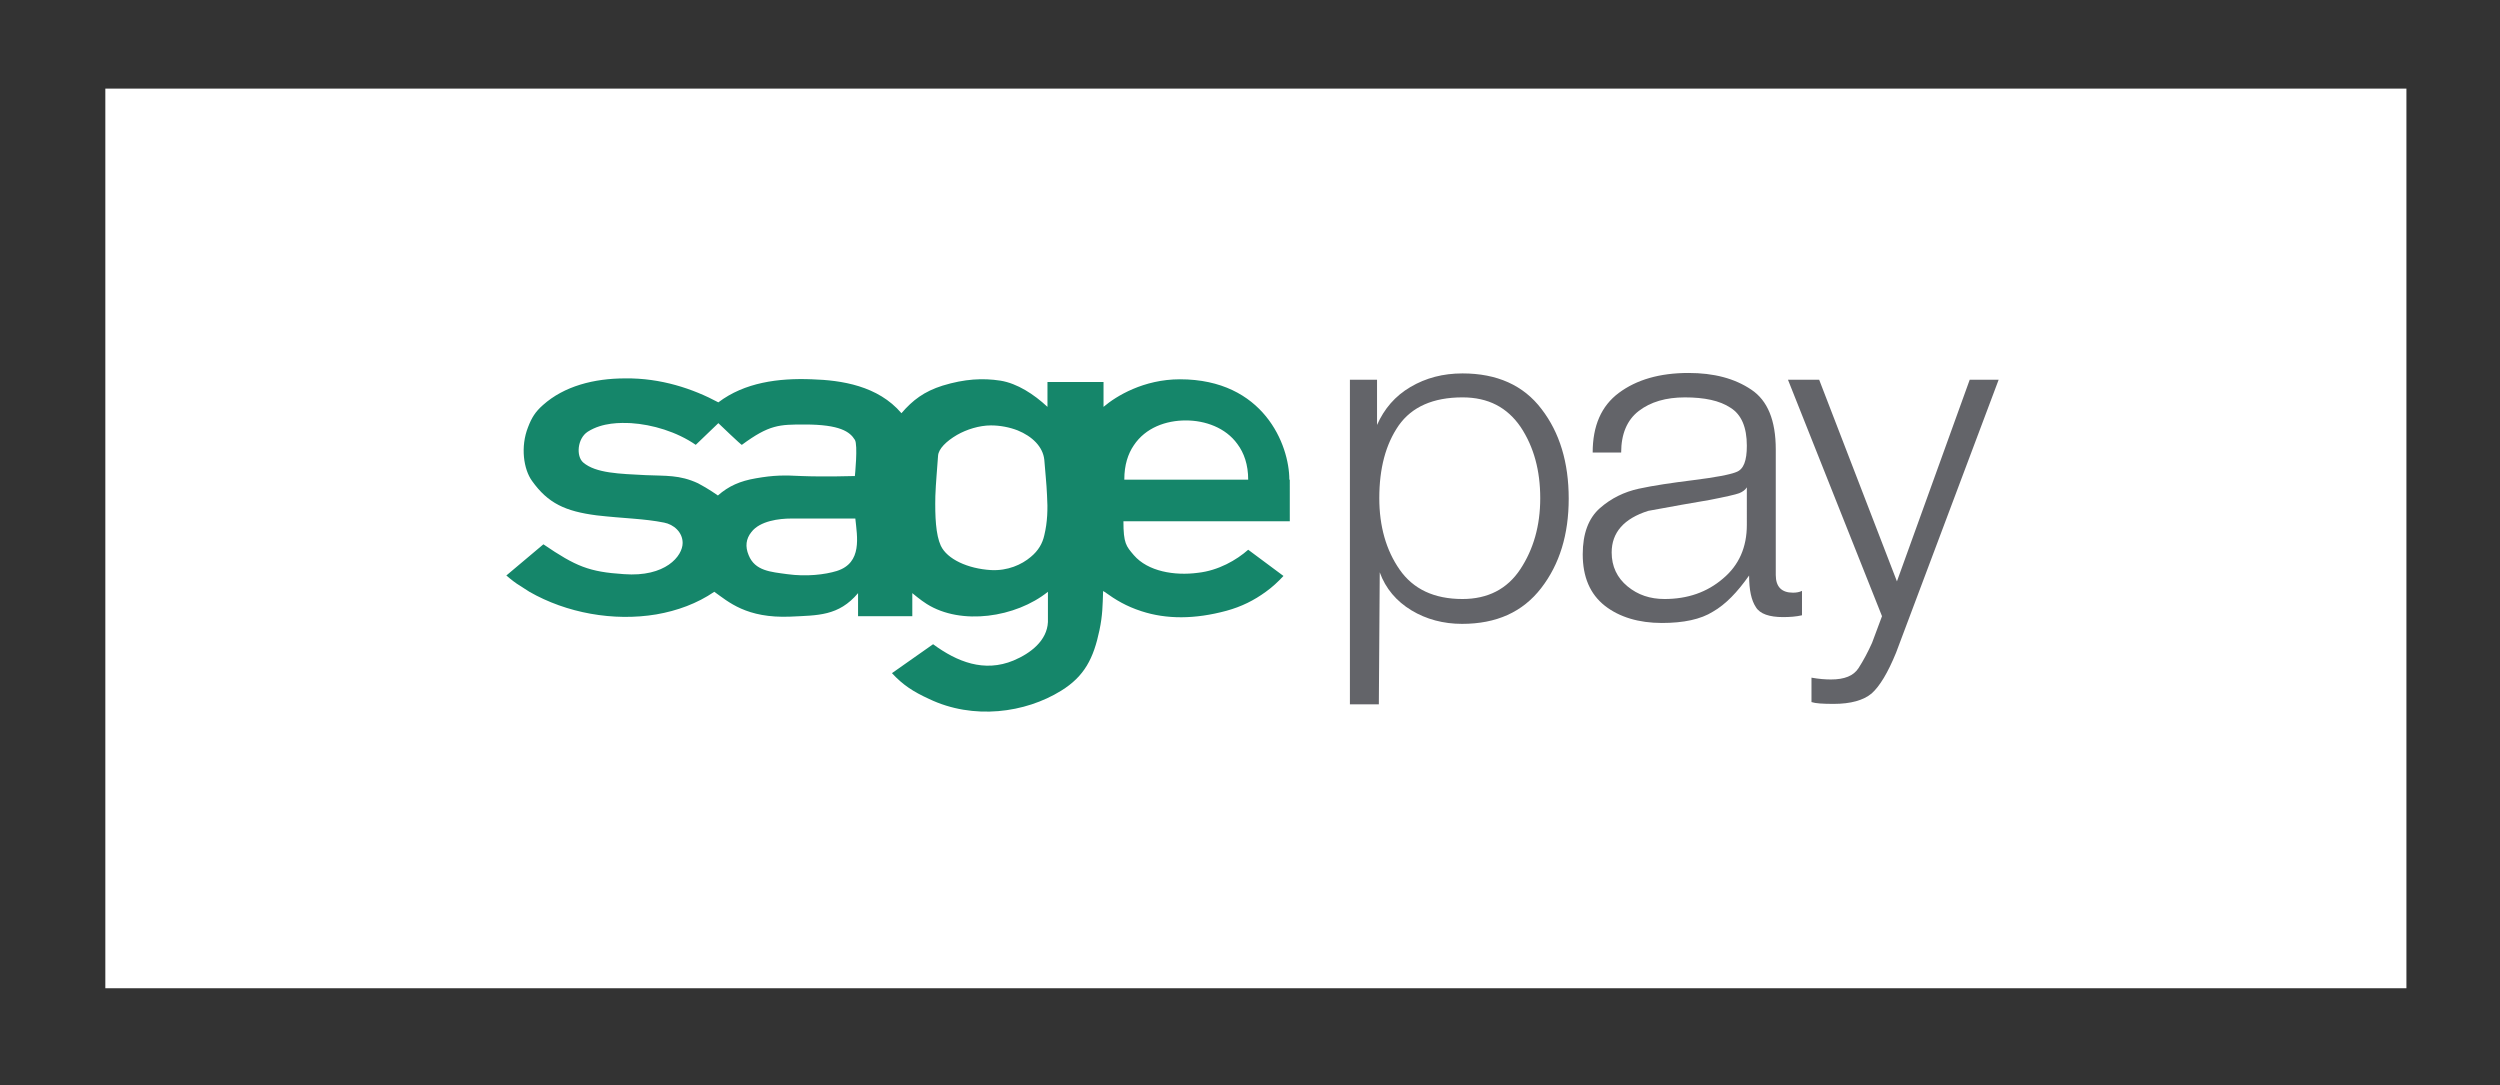
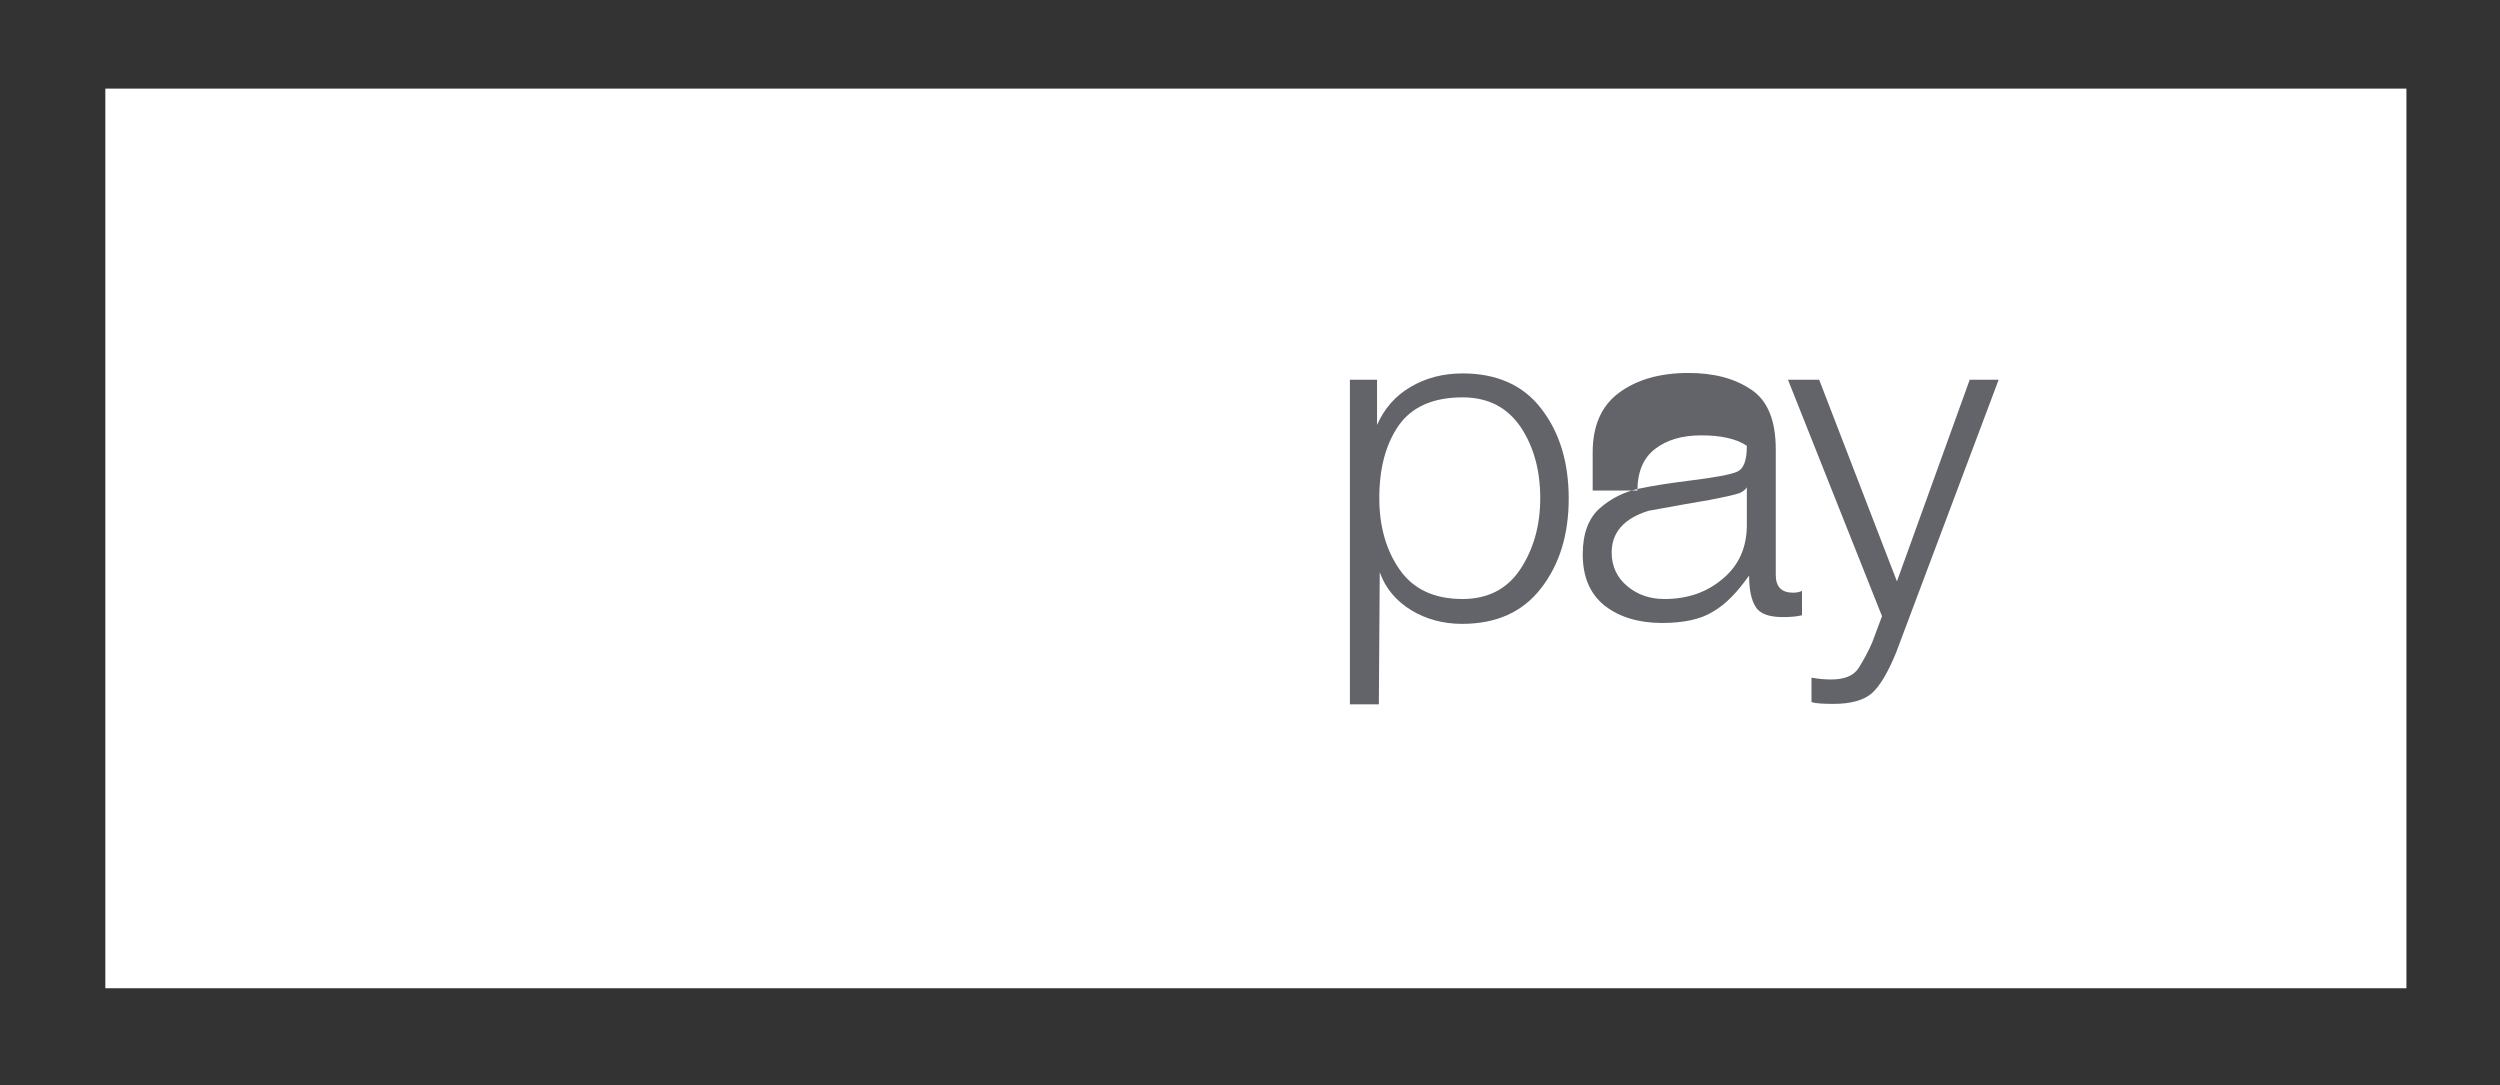
<svg xmlns="http://www.w3.org/2000/svg" version="1.1" id="Layer_1" x="0px" y="0px" viewBox="0 0 553 240" style="enable-background:new 0 0 553 240;" xml:space="preserve">
  <rect x="0" y="0" width="553" height="240" fill="#333333" stroke="none" />
  <style type="text/css">
	.st0{fill:#FFFFFF;}
	.st1{fill-rule:evenodd;clip-rule:evenodd;fill:#15866A;}
	.st2{fill-rule:evenodd;clip-rule:evenodd;fill:#636469;}
</style>
  <g id="Layer_1_xA0_Image_1_">
</g>
  <g>
    <g id="Layer_2_xA0_Image_1_">
      <rect x="23.3" y="19.6" class="st0" width="509" height="199" />
    </g>
-     <path class="st1" d="M285.2,106.1c0-7.7-5.7-22.2-24.2-22.2c-8,0-14.1,3.7-16.9,6.1v-5.5l-12.4,0V90c-3-2.8-6.7-5.2-10.4-5.8   c-3.9-0.6-7.9-0.4-12.8,1.1c-4.1,1.3-6.6,3.2-9.1,6.1c-5.2-6.1-13.3-7.3-19.8-7.5c-7.4-0.3-14.9,0.7-20.7,5.1   c-5.6-3-12.7-5.4-20.6-5.3c-6.9,0-13.5,1.7-18.2,5.9c-1.7,1.5-2.5,2.8-3.3,4.9c-1.7,4.3-1,9.3,0.9,11.9c3.5,4.9,7.3,6.7,14.3,7.6   c6.1,0.7,10.4,0.7,14.9,1.6c2.1,0.4,4.1,2.1,4.1,4.5c0,2.9-3.8,7.6-13,6.9c-7.7-0.5-10.6-1.7-17.8-6.6l-8.2,6.9   c0,0,1.4,1.2,2.3,1.8c0.9,0.6,1.9,1.2,2.8,1.8h0c8.2,4.7,18.6,6.6,28.1,5c4.6-0.8,9-2.4,12.8-5c3.1,2.2,7.1,5.9,16.8,5.5   c6.1-0.3,10.7-0.1,15-5.2v5.1h12l0-5.1c0,0,1.9,1.6,3.2,2.4c7.6,4.8,19.7,3,26.8-2.7l0,6.7c-0.2,4.1-3.8,6.9-7.6,8.5   c-6.5,2.7-12.5,0.3-17.8-3.6l-9.1,6.4c2.4,2.6,4.7,4.1,8.2,5.7c9.8,4.7,21.3,3.1,29.2-1.8c5.2-3.2,7.2-7.2,8.5-13.4   c0.7-3.3,0.7-5.6,0.8-8.5l0,0c0-0.1,0-0.2,0-0.2c0.1,0.1,0.2,0.2,0.3,0.2c2.5,1.8,4.8,3.2,8.2,4.3c5.5,1.8,11.8,1.8,18.8-0.1   c3.3-0.9,6.1-2.3,8.7-4.2h0c1.4-1,2.7-2.2,3.9-3.5l-7.8-5.8c-2.6,2.3-6.6,4.6-11.1,5.1c-5.2,0.7-11.1-0.3-14.2-3.9   c-1.7-2-2.3-2.6-2.3-7.5l36.8,0V106.1z M206.9,109.7c0.1-2.9,0.4-5.9,0.6-8.9c0.1-1.5,1.8-3.2,4.2-4.6c2.1-1.2,4.9-2.1,7.5-2.1   c2,0,4.1,0.4,5.9,1.1c3.2,1.3,5.6,3.6,5.9,6.5c0.2,2.7,0.5,5.3,0.6,7.8c0.2,3.1,0.1,6-0.6,8.9c-0.4,1.8-1.3,3.4-3,4.8   c-2,1.7-5.1,3.1-8.8,2.9c-5.1-0.3-9.7-2.4-11.1-5.4C207,118.3,206.8,114.3,206.9,109.7z M185.1,126.3c-2.6,0.8-6.7,1.3-11,0.7   c-3.6-0.5-7.1-0.7-8.5-4.2c-0.8-1.9-0.6-3.6,0.6-5.1c1.9-2.5,6.2-3,8.8-3h14.2C189.6,118.7,190.8,124.5,185.1,126.3z M142.8,105.1   c-5.7-0.3-11-0.4-13.8-2.8c-1.6-1.4-1.3-5.3,1-6.8c3.3-2.1,7.3-2,9.6-1.9c4.7,0.3,10.1,1.9,14.3,4.8l5-4.8c0,0,5.2,5,5.2,4.8   c6.1-4.5,8.3-4.5,13.9-4.5c7.8,0,10,1.6,11.1,3.4c0.7,1.1,0,8,0,8s-6.9,0.2-11.8,0c-3.9-0.2-6.1-0.2-10.1,0.5   c-3.5,0.6-6,1.7-8.4,3.8c0,0-2.1-1.5-4.4-2.7C150.3,105,147.3,105.3,142.8,105.1z M248.7,106c0-3.1,0.8-5.6,2.1-7.5   c2.6-3.9,7.1-5.5,11.5-5.5c4.3,0,8.8,1.6,11.4,5.2c1.5,2,2.4,4.6,2.4,7.9H248.7z" />
    <path class="st2" d="M323.5,87.9c-6.5,0-11.2,2.1-14.1,6.2c-2.9,4.2-4.3,9.5-4.3,16.1c0,6.2,1.5,11.5,4.5,15.8   c3,4.3,7.6,6.5,13.9,6.5c5.6,0,9.9-2.2,12.8-6.6c2.9-4.4,4.4-9.6,4.4-15.7c0-6.1-1.4-11.3-4.3-15.7   C333.4,90.1,329.2,87.9,323.5,87.9z M298.7,84h5.9V94c1.6-3.6,4-6.4,7.4-8.4c3.4-2,7.2-3,11.5-3c7.6,0,13.5,2.6,17.5,7.9   c4,5.2,6,11.8,6,19.8c0,7.9-2,14.5-6.1,19.8c-4.1,5.3-9.9,7.9-17.5,7.9c-4.1,0-7.9-1-11.2-3c-3.3-2-5.7-4.8-7-8.4l-0.2,29.2h-6.4   V84z" />
-     <path class="st2" d="M386.4,107.8c-0.3,0.5-0.9,1-1.7,1.3c-0.8,0.3-3,0.8-6.6,1.5c-3.6,0.6-8.1,1.4-13.5,2.4   c-5.4,1.7-8.1,4.8-8.1,9.2c0,3.1,1.2,5.6,3.5,7.5c2.3,1.9,5,2.8,8.2,2.8c5.1,0,9.4-1.5,12.9-4.5c3.6-3,5.3-7,5.3-11.9V107.8z    M352.3,100.1c0-5.9,1.9-10.3,5.8-13.2c3.9-2.9,9-4.4,15.4-4.4c5.6,0,10.2,1.2,13.9,3.7c3.6,2.4,5.4,6.8,5.4,13.2v27.8   c0,2.6,1.3,3.9,3.8,3.9c0.7,0,1.4-0.1,2-0.4v5.4c-1.3,0.3-2.7,0.4-4.2,0.4c-3,0-5.1-0.7-6-2.2c-1-1.5-1.5-3.8-1.5-7   c-2.6,3.7-5.2,6.4-8,8c-2.7,1.7-6.5,2.5-11.3,2.5c-5.1,0-9.4-1.3-12.6-3.8c-3.3-2.6-4.9-6.4-4.9-11.4c0-4.6,1.3-8,3.8-10.2   c2.5-2.2,5.4-3.6,8.6-4.3c3.2-0.7,7.3-1.3,12.1-1.9c4.8-0.6,8-1.2,9.5-1.8c1.6-0.6,2.3-2.5,2.3-5.8c0-4.1-1.2-6.9-3.6-8.4   c-2.4-1.6-5.8-2.3-10.1-2.3c-4.2,0-7.6,1-10.2,3c-2.6,2-3.9,5.1-3.9,9.2H352.3z" />
+     <path class="st2" d="M386.4,107.8c-0.3,0.5-0.9,1-1.7,1.3c-0.8,0.3-3,0.8-6.6,1.5c-3.6,0.6-8.1,1.4-13.5,2.4   c-5.4,1.7-8.1,4.8-8.1,9.2c0,3.1,1.2,5.6,3.5,7.5c2.3,1.9,5,2.8,8.2,2.8c5.1,0,9.4-1.5,12.9-4.5c3.6-3,5.3-7,5.3-11.9V107.8z    M352.3,100.1c0-5.9,1.9-10.3,5.8-13.2c3.9-2.9,9-4.4,15.4-4.4c5.6,0,10.2,1.2,13.9,3.7c3.6,2.4,5.4,6.8,5.4,13.2v27.8   c0,2.6,1.3,3.9,3.8,3.9c0.7,0,1.4-0.1,2-0.4v5.4c-1.3,0.3-2.7,0.4-4.2,0.4c-3,0-5.1-0.7-6-2.2c-1-1.5-1.5-3.8-1.5-7   c-2.6,3.7-5.2,6.4-8,8c-2.7,1.7-6.5,2.5-11.3,2.5c-5.1,0-9.4-1.3-12.6-3.8c-3.3-2.6-4.9-6.4-4.9-11.4c0-4.6,1.3-8,3.8-10.2   c2.5-2.2,5.4-3.6,8.6-4.3c3.2-0.7,7.3-1.3,12.1-1.9c4.8-0.6,8-1.2,9.5-1.8c1.6-0.6,2.3-2.5,2.3-5.8c-2.4-1.6-5.8-2.3-10.1-2.3c-4.2,0-7.6,1-10.2,3c-2.6,2-3.9,5.1-3.9,9.2H352.3z" />
    <path class="st2" d="M395.5,84l6.9,0l17.2,44.6L435.7,84l6.4,0l-22.7,60.4c-1.8,4.4-3.6,7.4-5.4,9c-1.8,1.5-4.6,2.3-8.4,2.3   c-2.4,0-4-0.1-4.9-0.4v-5.4c1.7,0.3,3.1,0.4,4.3,0.4c3,0,5-0.8,6.1-2.5c1.1-1.7,2.1-3.6,3-5.6l2.2-5.9L395.5,84z" />
  </g>
</svg>